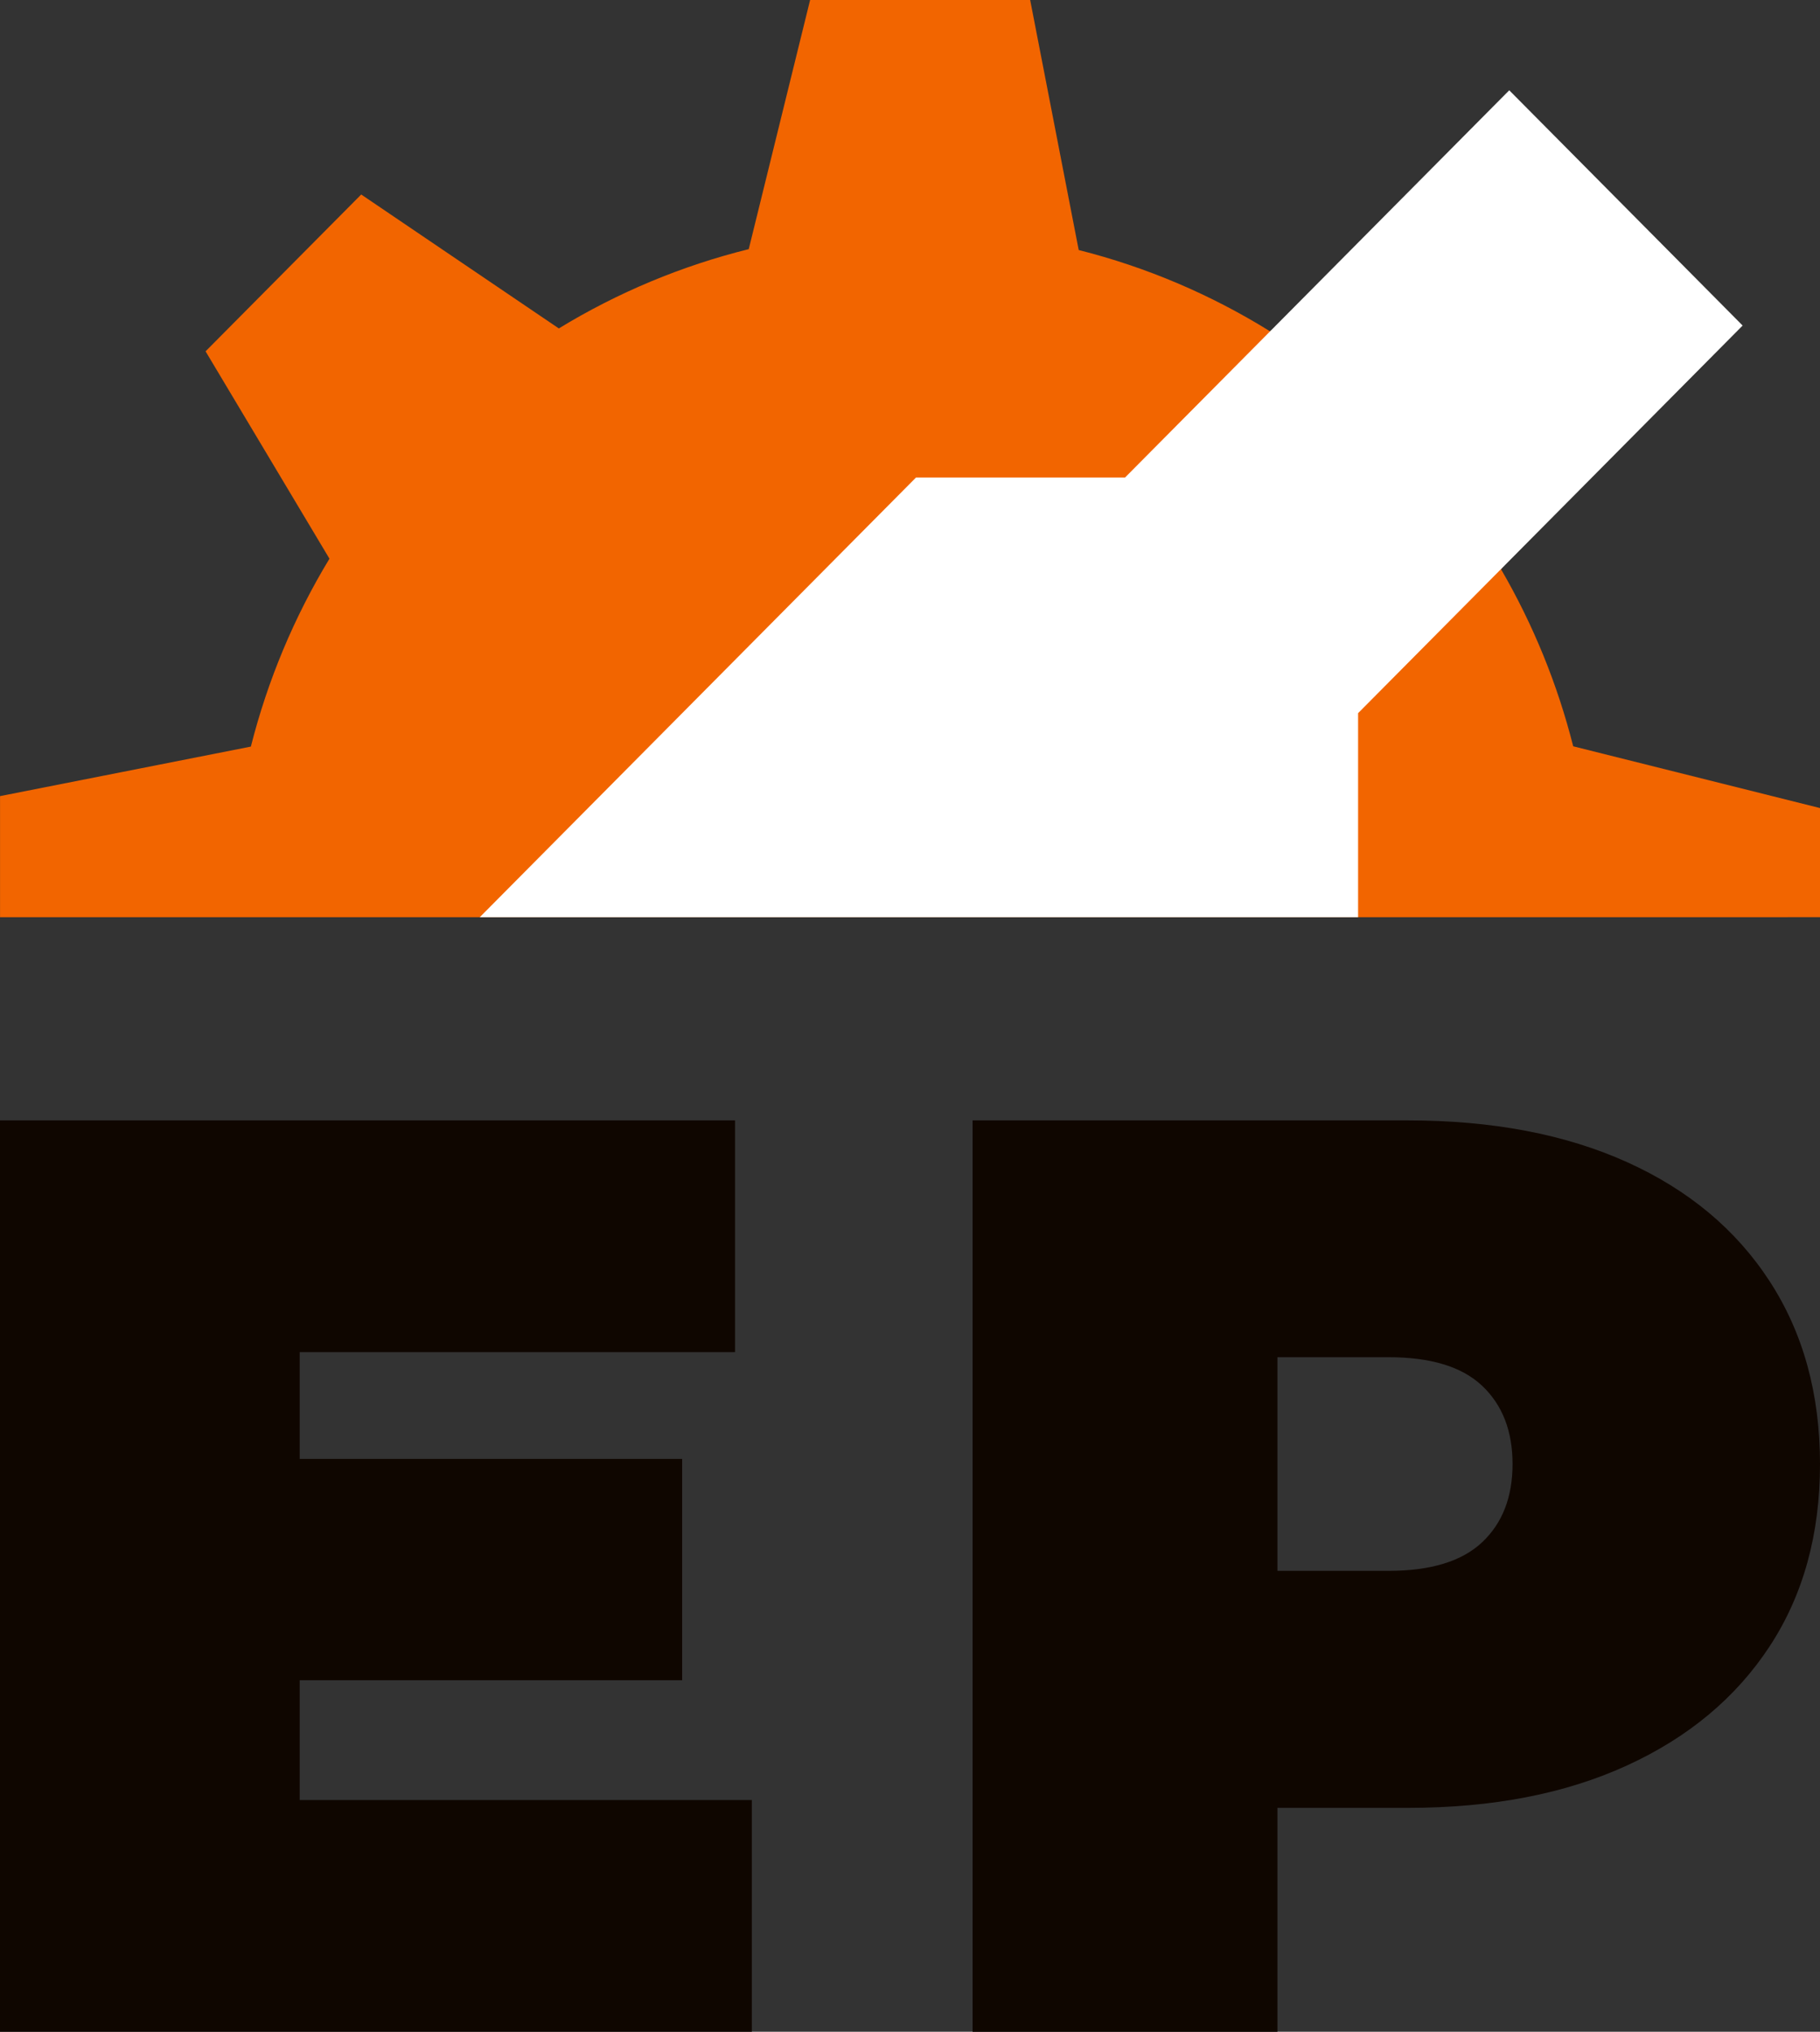
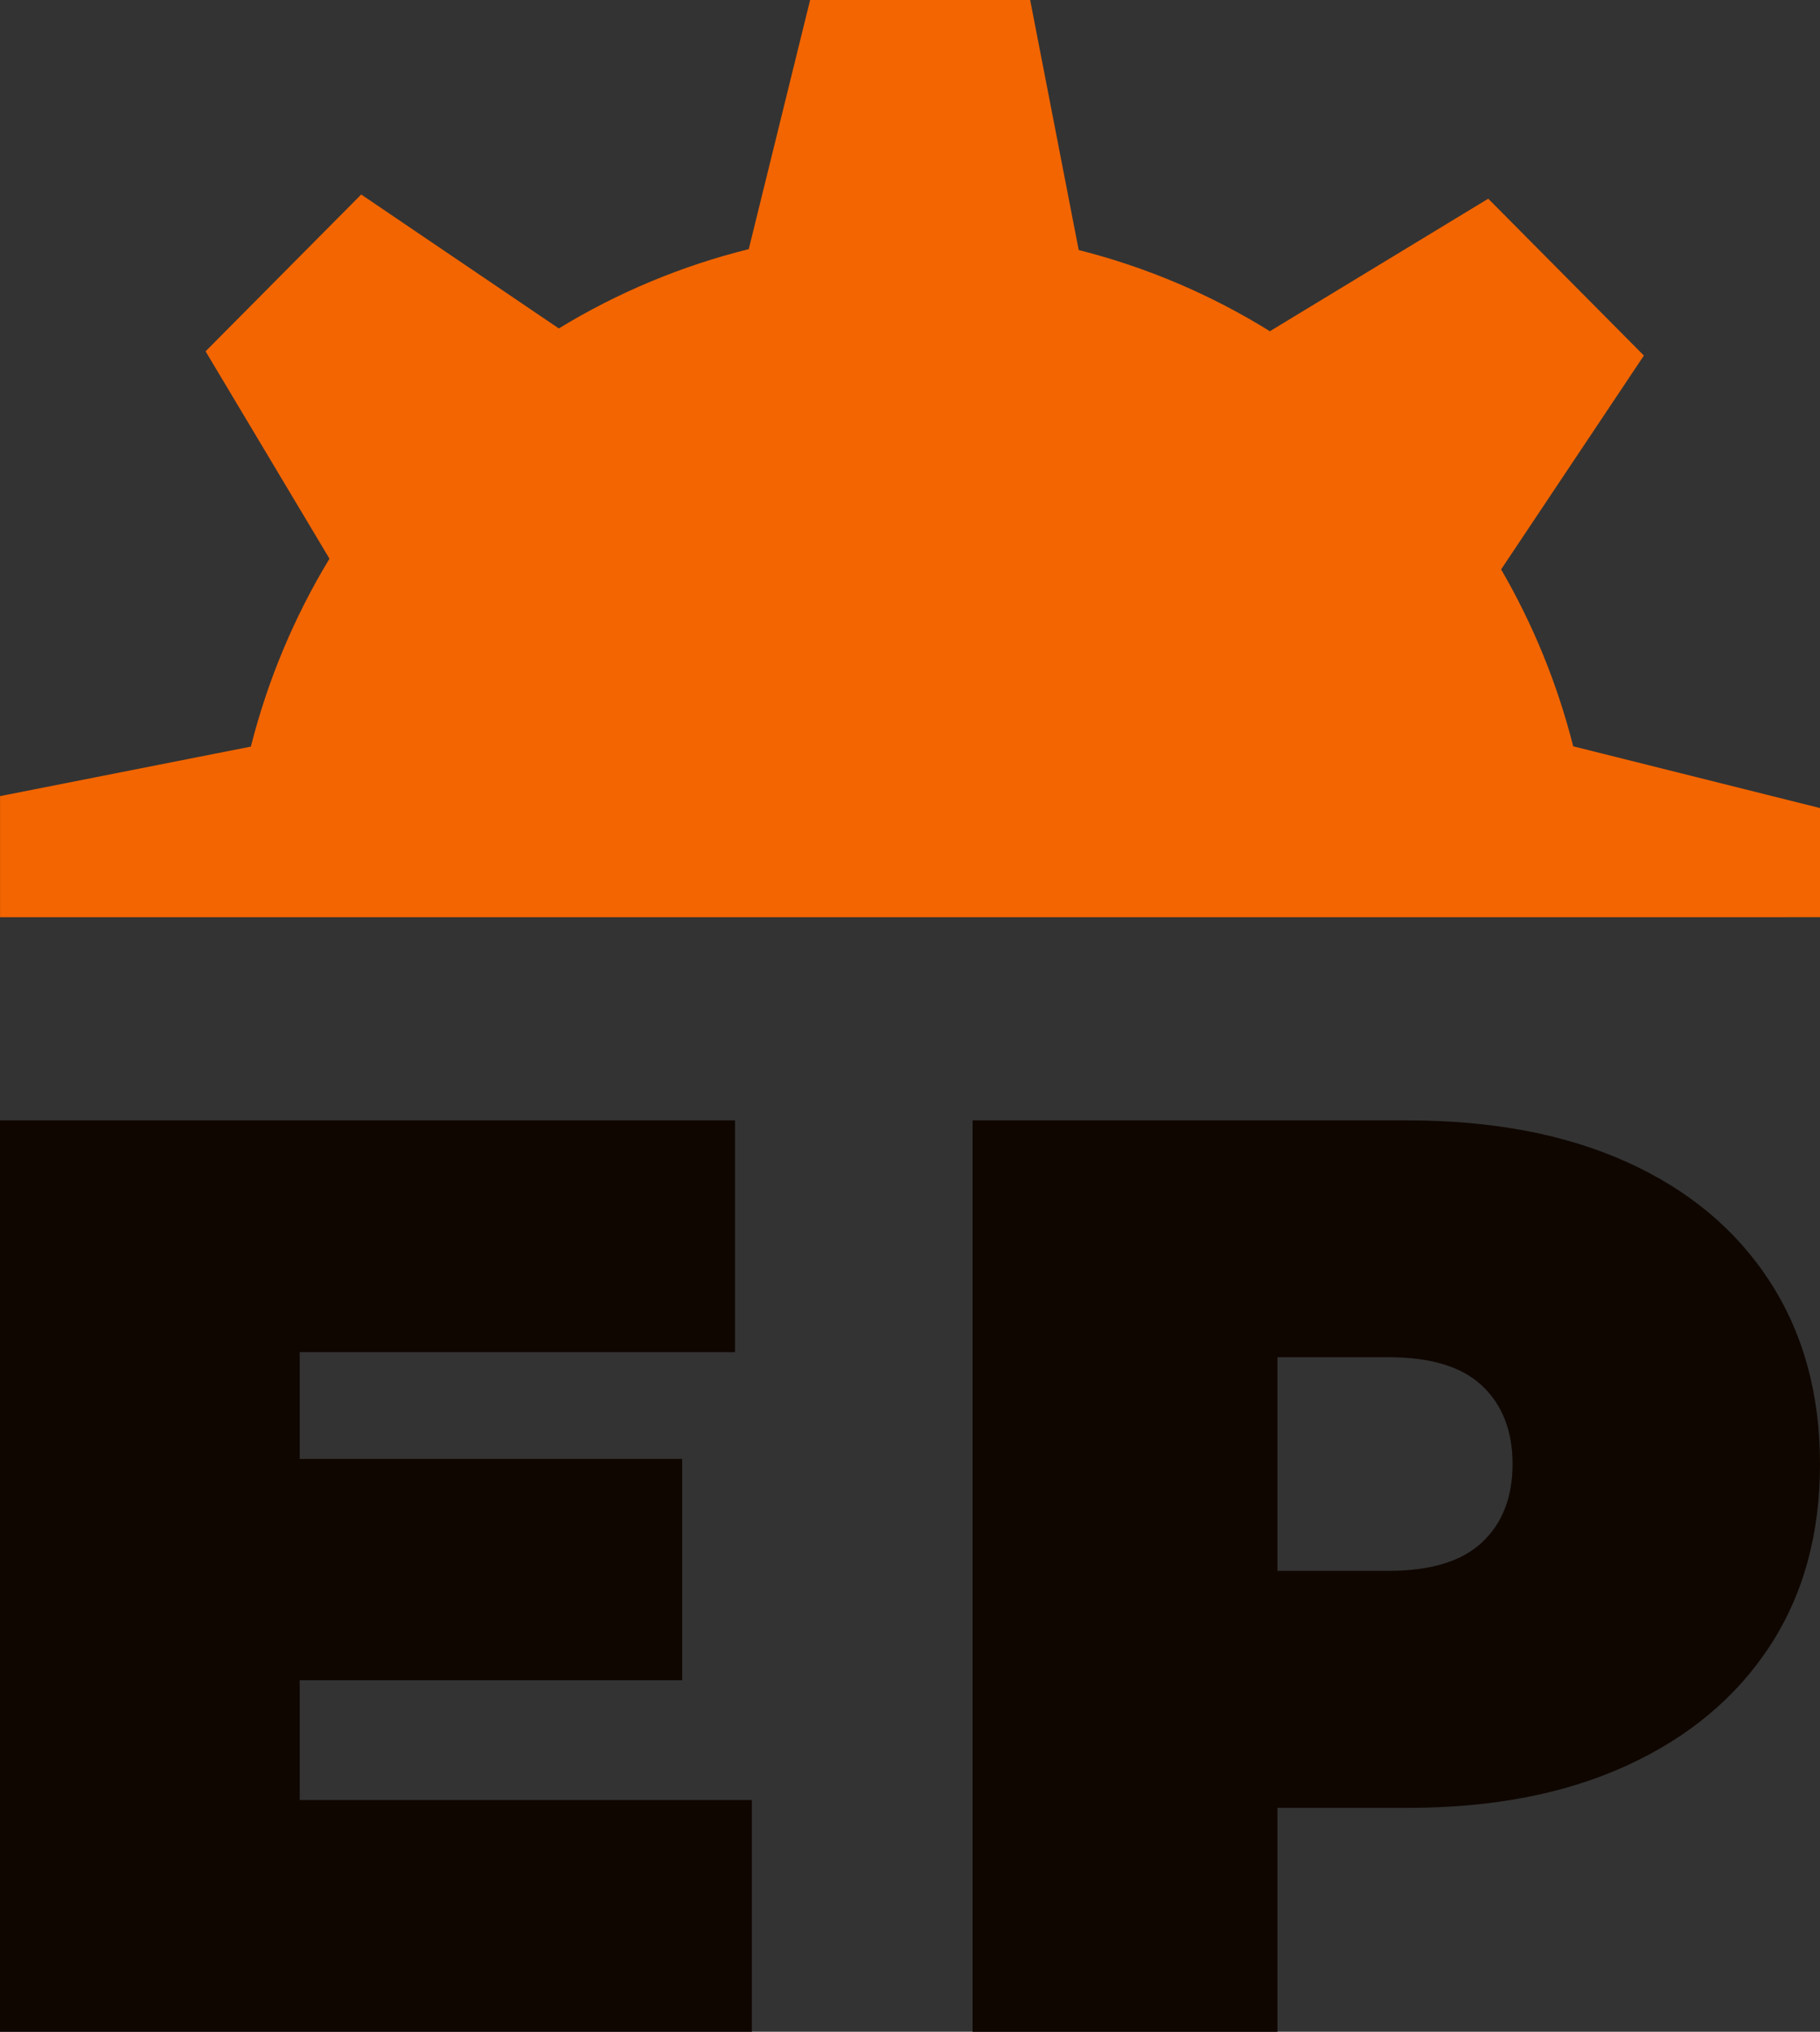
<svg xmlns="http://www.w3.org/2000/svg" width="43" height="48" viewBox="0 0 43 48" fill="none">
  <rect x="0" y="0" width="43" height="48" fill="#333333" stroke="none" />
  <path d="M43 21.668V19.09L37.169 17.631C36.798 16.165 36.225 14.758 35.466 13.452L38.839 8.4L35.162 4.694L30.003 7.825C28.603 6.956 27.08 6.309 25.486 5.907L24.339 0H19.14L17.69 5.886C16.109 6.278 14.596 6.909 13.203 7.759L8.534 4.595L4.857 8.3L7.784 13.199C6.949 14.577 6.323 16.073 5.927 17.638L0.001 18.808V21.669L43 21.668Z" fill="#F26500" />
-   <path d="M11.335 21.669H32.087V16.848L41.172 7.691L35.658 2.133L26.581 11.281H21.642L11.335 21.669Z" fill="white" />
  <path d="M0 48.001V26.469H17.366V31.944H7.081V42.525H17.763V48.001H0ZM6.593 39.695V34.467H16.117V39.695H6.593Z" fill="#0F0600" />
  <path d="M22.979 48.001V26.469H33.264C35.258 26.469 36.982 26.797 38.437 27.453C39.892 28.109 41.016 29.047 41.809 30.267C42.603 31.488 43 32.928 43 34.589C43 36.25 42.603 37.686 41.809 38.896C41.016 40.105 39.892 41.044 38.437 41.71C36.982 42.377 35.258 42.71 33.264 42.71H26.977L30.181 39.603V48.001H22.979ZM30.181 40.403L26.977 37.111H32.806C33.803 37.111 34.541 36.885 35.019 36.434C35.497 35.983 35.736 35.368 35.736 34.587C35.736 33.808 35.497 33.193 35.019 32.74C34.541 32.288 33.803 32.063 32.806 32.064H26.977L30.181 28.773V40.403Z" fill="#0F0600" />
</svg>